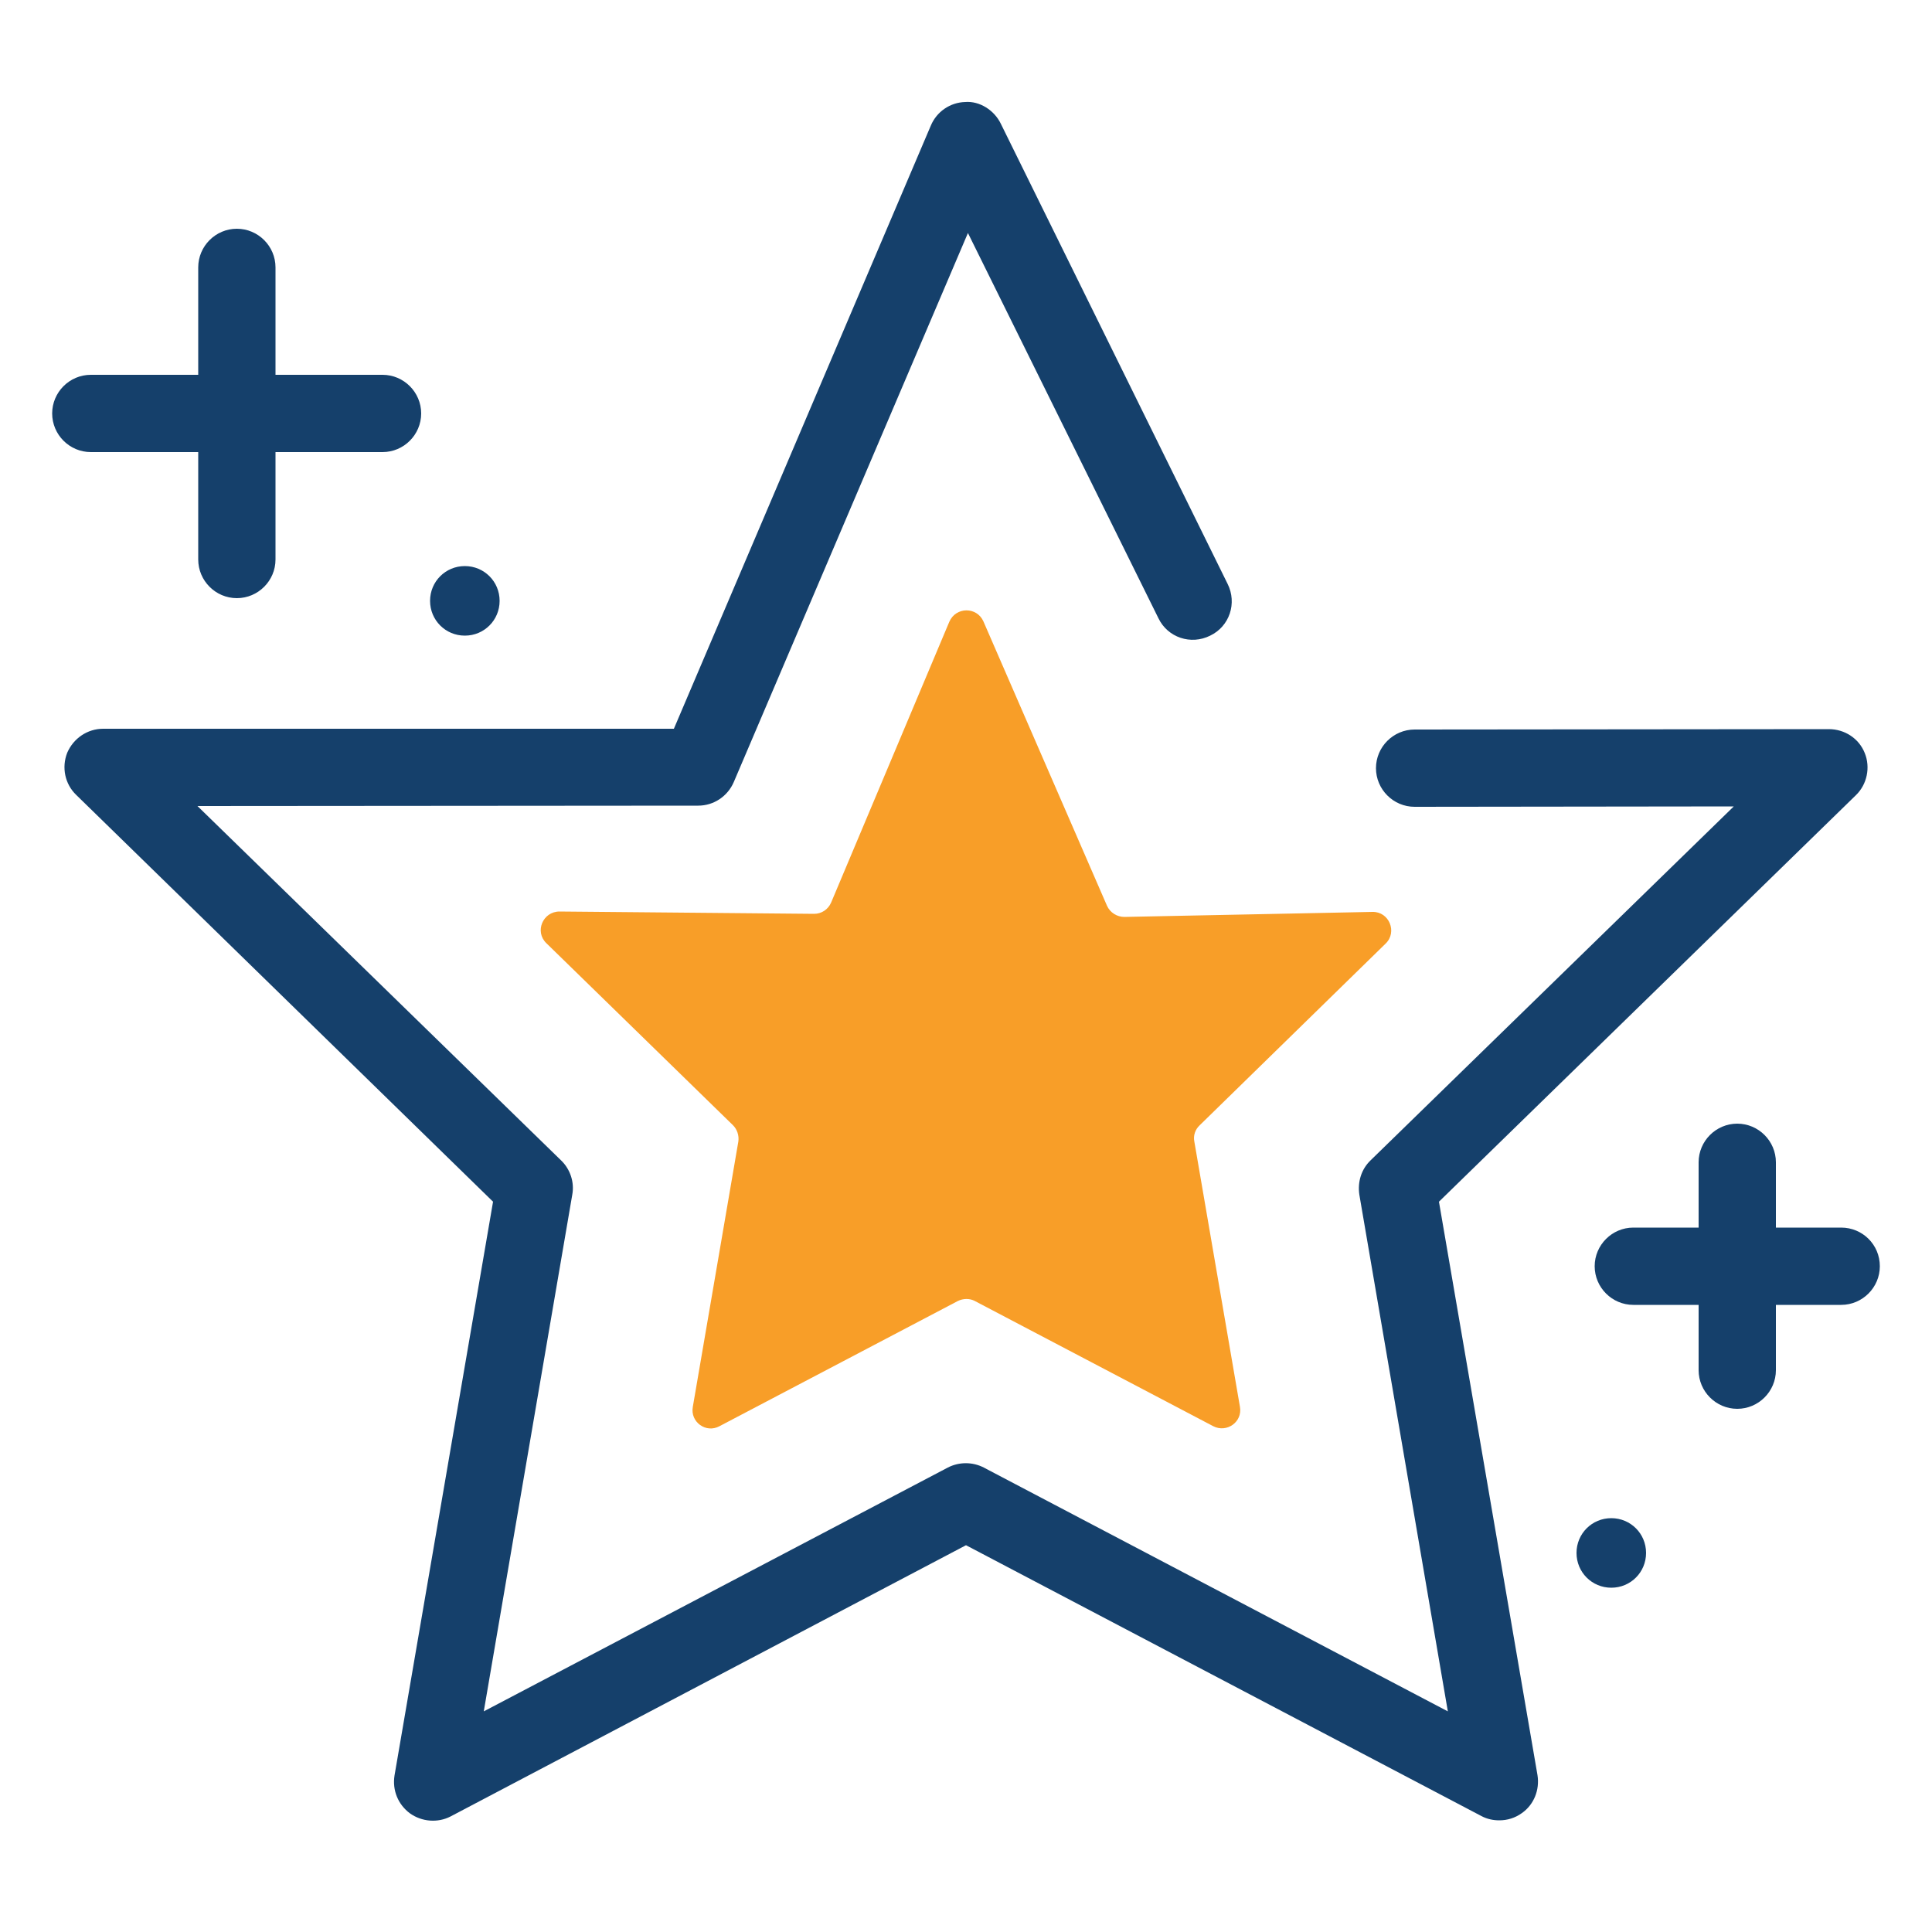
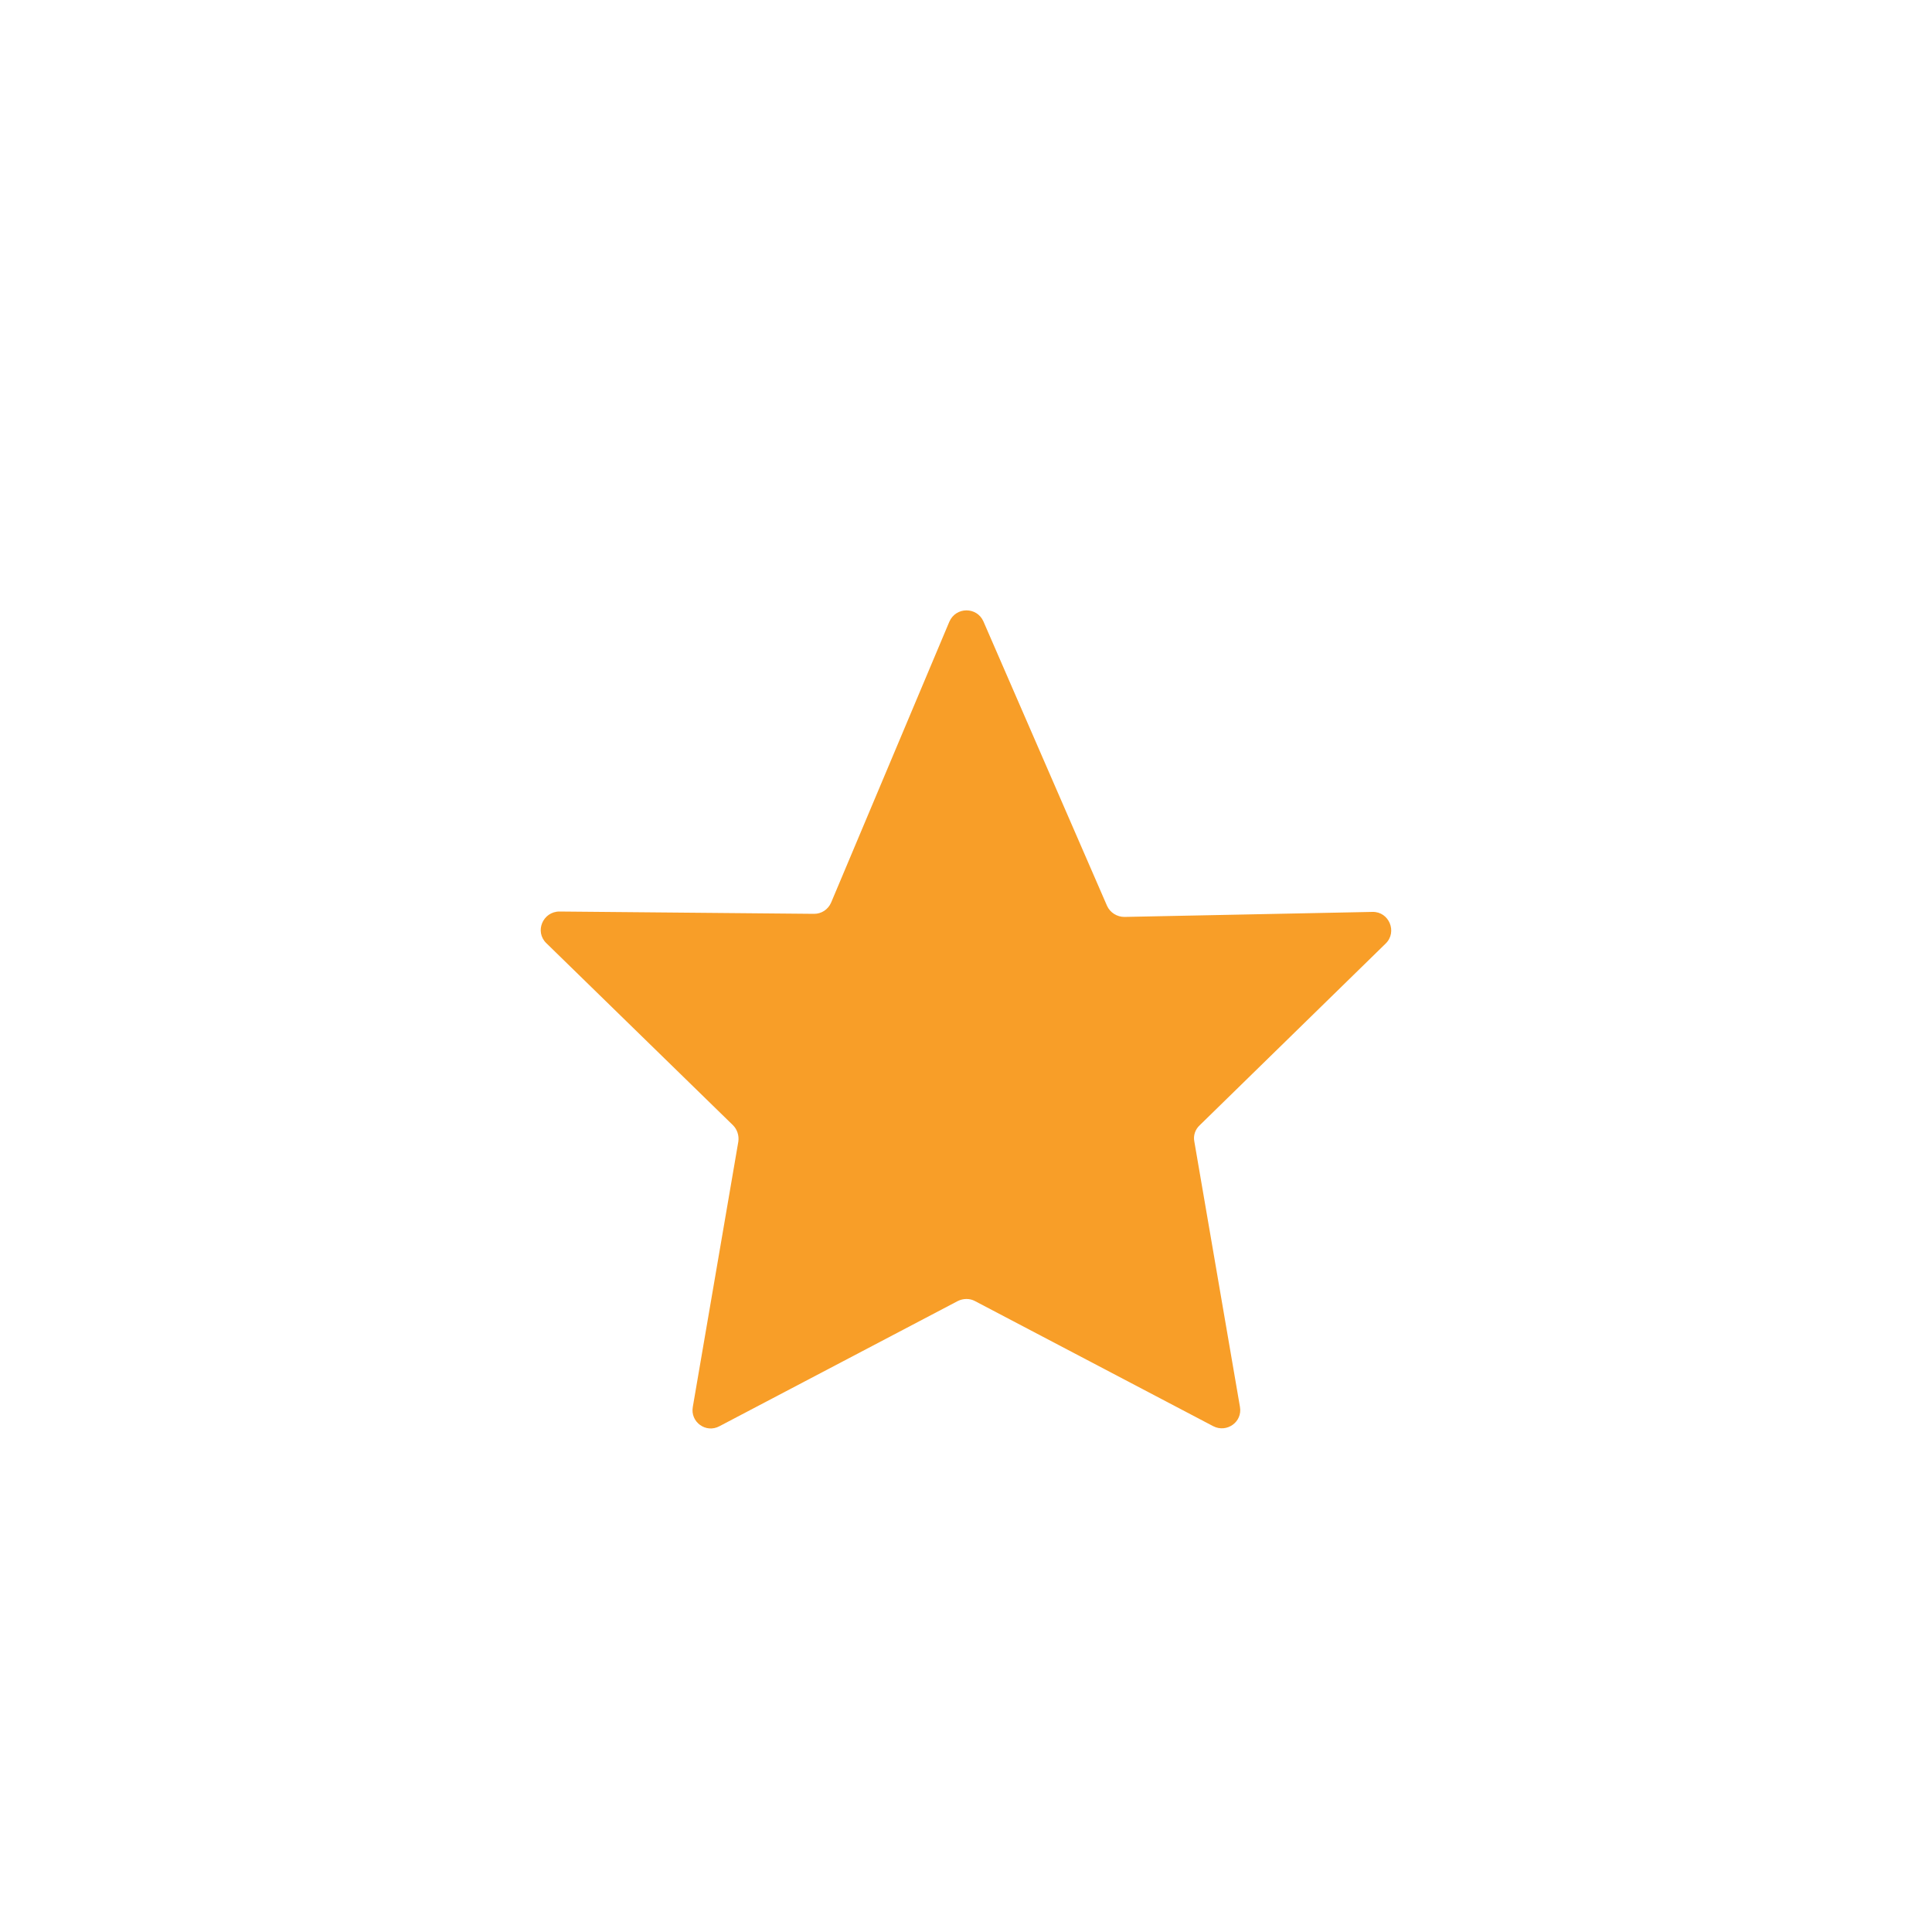
<svg xmlns="http://www.w3.org/2000/svg" width="40" height="40" viewBox="0 0 40 40" fill="none">
  <path d="M28.688 19.536C28.936 19.296 28.759 18.872 28.416 18.88L23.279 18.984C23.128 18.984 22.983 18.896 22.919 18.752L20.36 12.864C20.224 12.56 19.791 12.56 19.655 12.872L17.207 18.688C17.143 18.832 17.008 18.92 16.855 18.92L11.584 18.872C11.239 18.872 11.063 19.288 11.312 19.528L15.175 23.296C15.264 23.384 15.303 23.512 15.287 23.632L14.344 29.128C14.287 29.44 14.616 29.68 14.896 29.528L19.831 26.936C19.944 26.88 20.079 26.88 20.183 26.936L25.119 29.528C25.399 29.672 25.727 29.44 25.672 29.128L24.727 23.632C24.703 23.512 24.744 23.384 24.84 23.296L28.688 19.536Z" fill="#F89E28" />
-   <path d="M38.92 26.216C38.92 26.656 38.56 27.016 38.12 27.016H36.768V28.368C36.768 28.808 36.408 29.168 35.968 29.168C35.528 29.168 35.168 28.808 35.168 28.368V27.016H33.816C33.376 27.016 33.016 26.656 33.016 26.216C33.016 25.776 33.376 25.416 33.816 25.416H35.168V24.064C35.168 23.624 35.528 23.264 35.968 23.264C36.408 23.264 36.768 23.624 36.768 24.064V25.416H38.12C38.56 25.416 38.92 25.768 38.92 26.216ZM4.104 9.36V11.584C4.104 12.024 4.464 12.384 4.904 12.384C5.344 12.384 5.704 12.024 5.704 11.584V9.36H7.92C8.36 9.36 8.72 9 8.72 8.56C8.72 8.12 8.36 7.76 7.92 7.76H5.704V5.536C5.704 5.096 5.344 4.736 4.904 4.736C4.464 4.736 4.104 5.096 4.104 5.536V7.76H1.88C1.44 7.76 1.08 8.12 1.08 8.56C1.08 9 1.44 9.36 1.88 9.36H4.104ZM29.792 24.88L38.424 16.464C38.656 16.24 38.728 15.888 38.608 15.592C38.488 15.288 38.192 15.096 37.864 15.096L29.288 15.104C28.848 15.104 28.488 15.464 28.488 15.904C28.488 16.344 28.848 16.704 29.288 16.704L35.896 16.696L28.376 24.024C28.184 24.208 28.104 24.472 28.144 24.736L29.976 35.432L20.368 30.384C20.136 30.264 19.856 30.264 19.624 30.384L10.016 35.432L11.848 24.736C11.896 24.48 11.808 24.208 11.616 24.024L4.088 16.688L14.456 16.68C14.776 16.68 15.064 16.488 15.192 16.192L20.04 4.824L23.984 12.8C24.176 13.2 24.656 13.36 25.056 13.16C25.456 12.968 25.616 12.488 25.416 12.088L20.72 2.56C20.584 2.28 20.28 2.088 19.984 2.112C19.672 2.12 19.392 2.312 19.272 2.6L13.952 15.088H2.136C1.808 15.088 1.52 15.288 1.392 15.584C1.272 15.888 1.344 16.232 1.576 16.456L10.208 24.88L8.168 36.76C8.12 37.064 8.24 37.36 8.488 37.544C8.736 37.72 9.064 37.744 9.328 37.608L20 31.992L30.672 37.6C30.792 37.664 30.92 37.688 31.04 37.688C31.208 37.688 31.368 37.64 31.512 37.536C31.76 37.36 31.88 37.056 31.832 36.752L29.792 24.88ZM33.36 31.432C32.96 31.432 32.64 31.752 32.64 32.152C32.64 32.552 32.96 32.872 33.36 32.872C33.76 32.872 34.08 32.552 34.08 32.152C34.08 31.752 33.76 31.432 33.36 31.432ZM9.624 13.16C10.024 13.16 10.344 12.84 10.344 12.44C10.344 12.04 10.024 11.72 9.624 11.72C9.224 11.72 8.904 12.04 8.904 12.44C8.904 12.84 9.224 13.16 9.624 13.16Z" fill="#15406B" />
</svg>